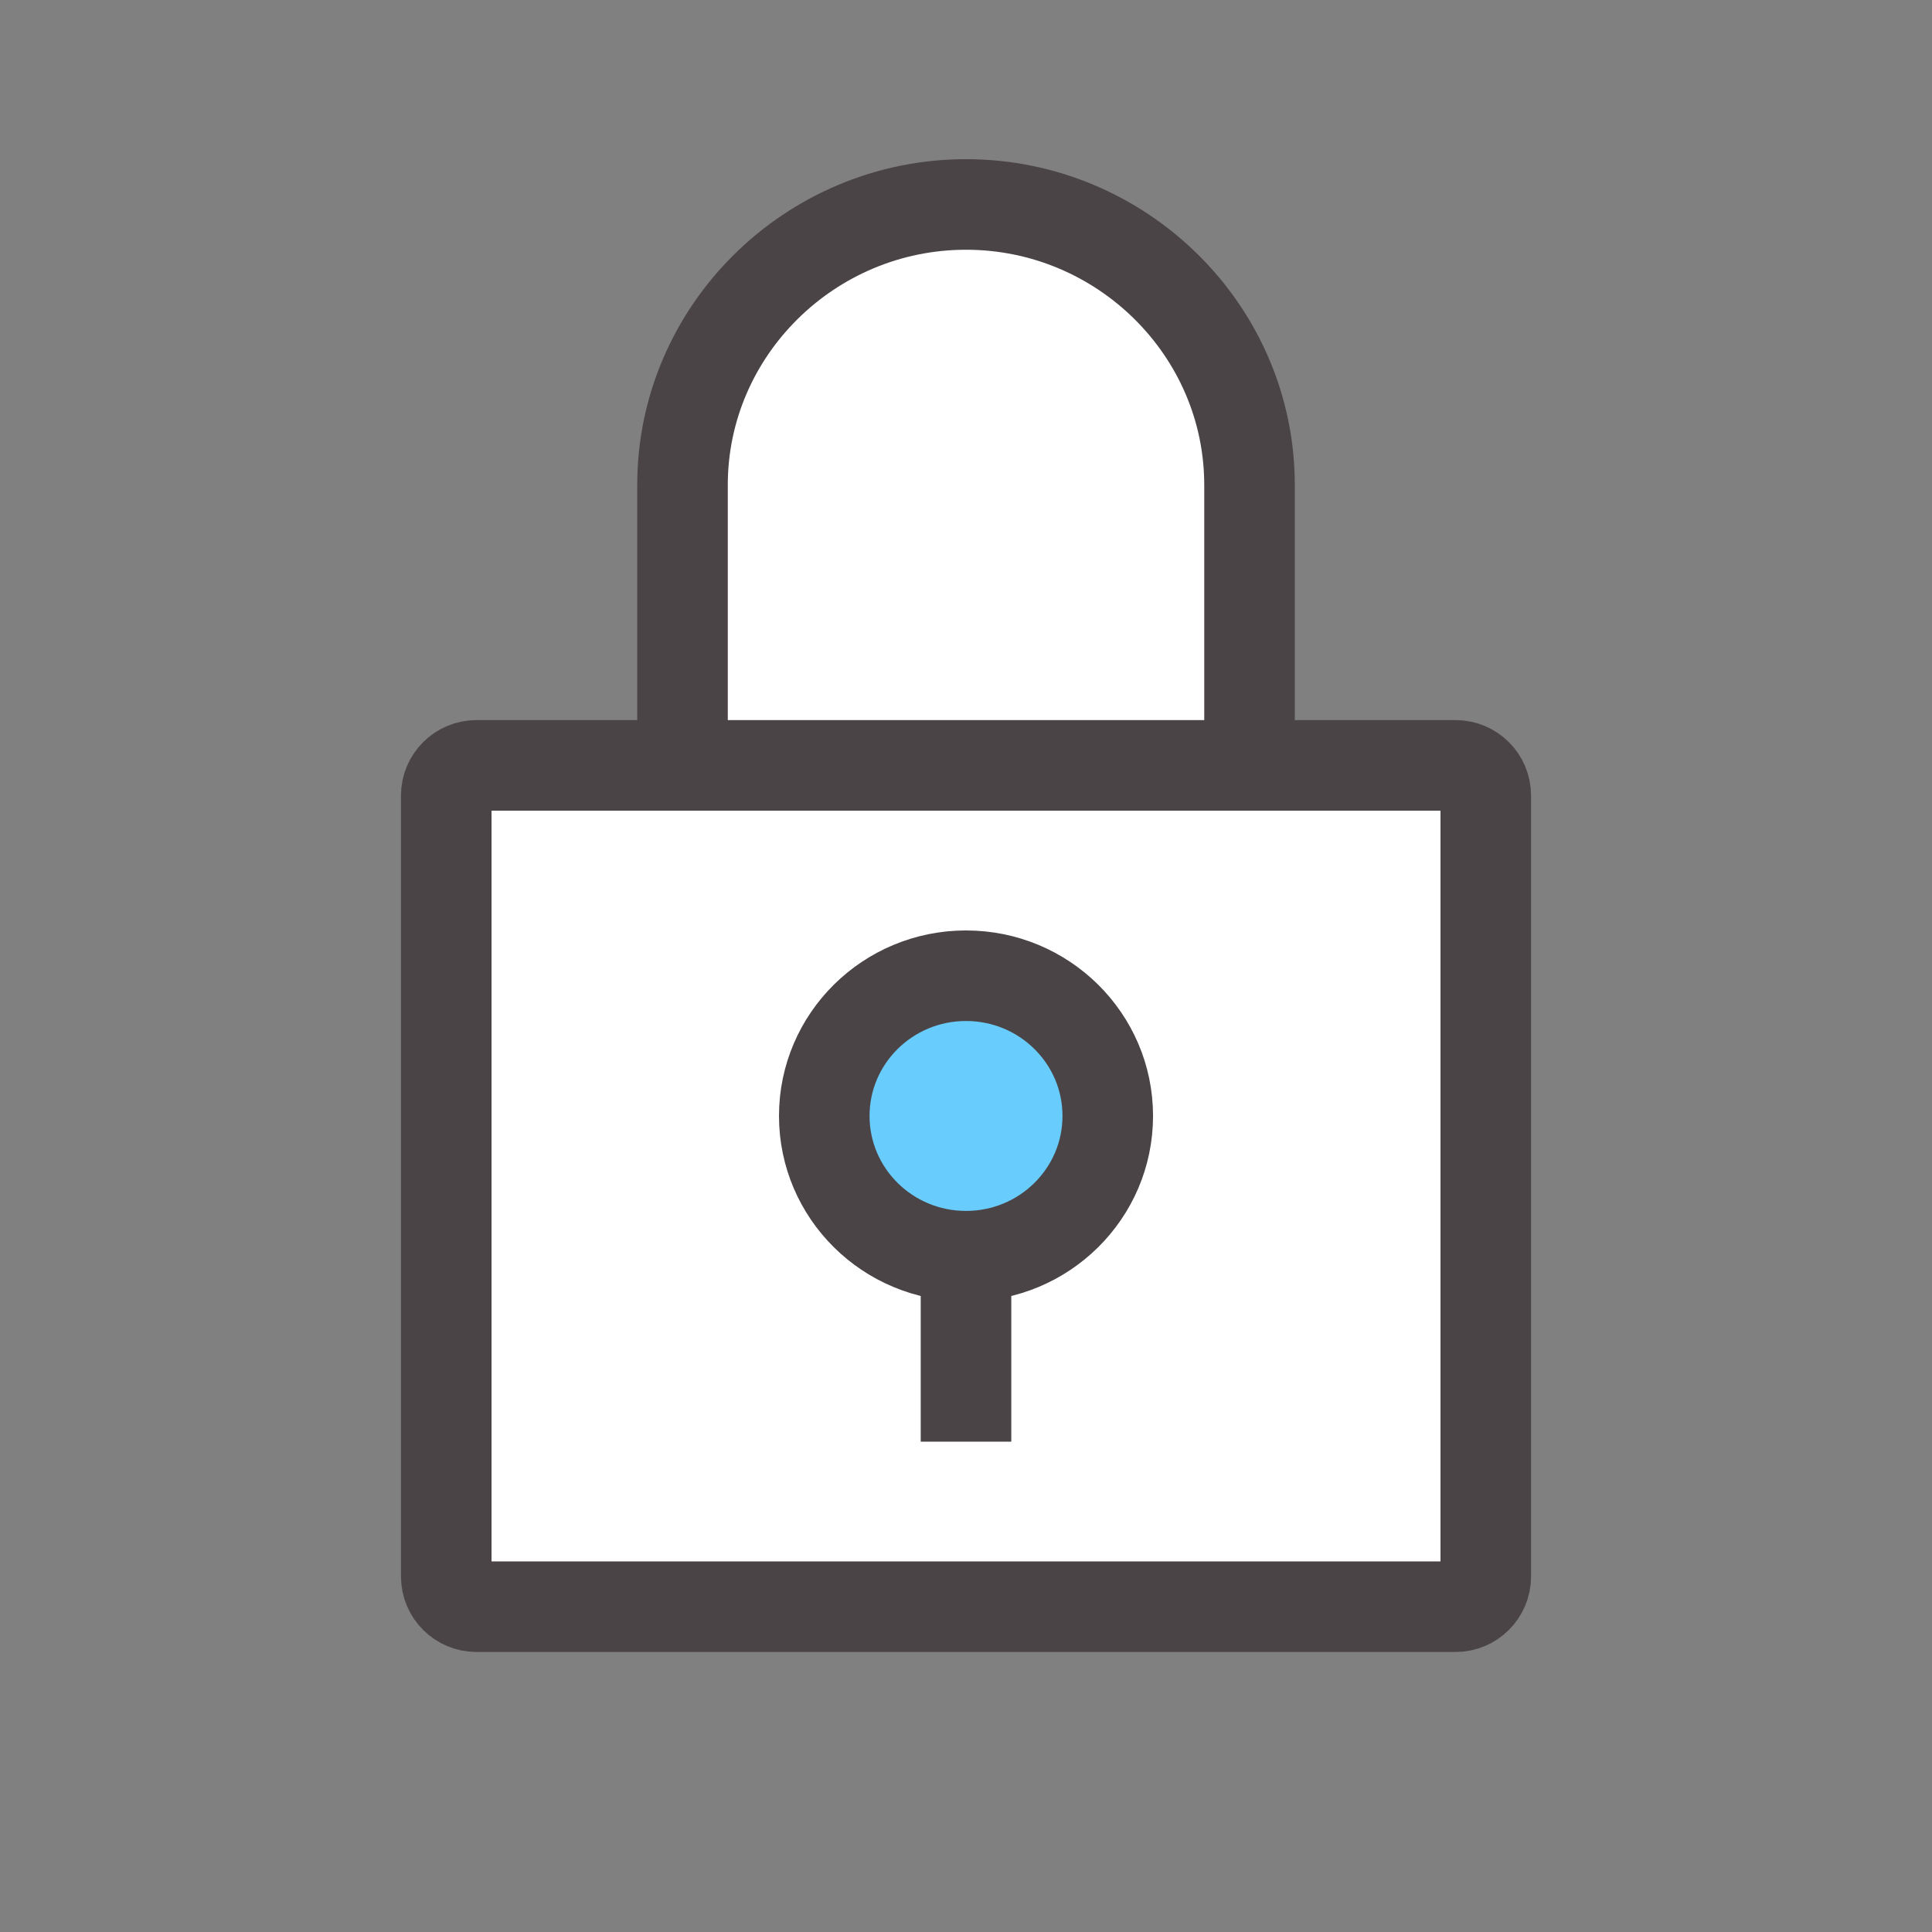
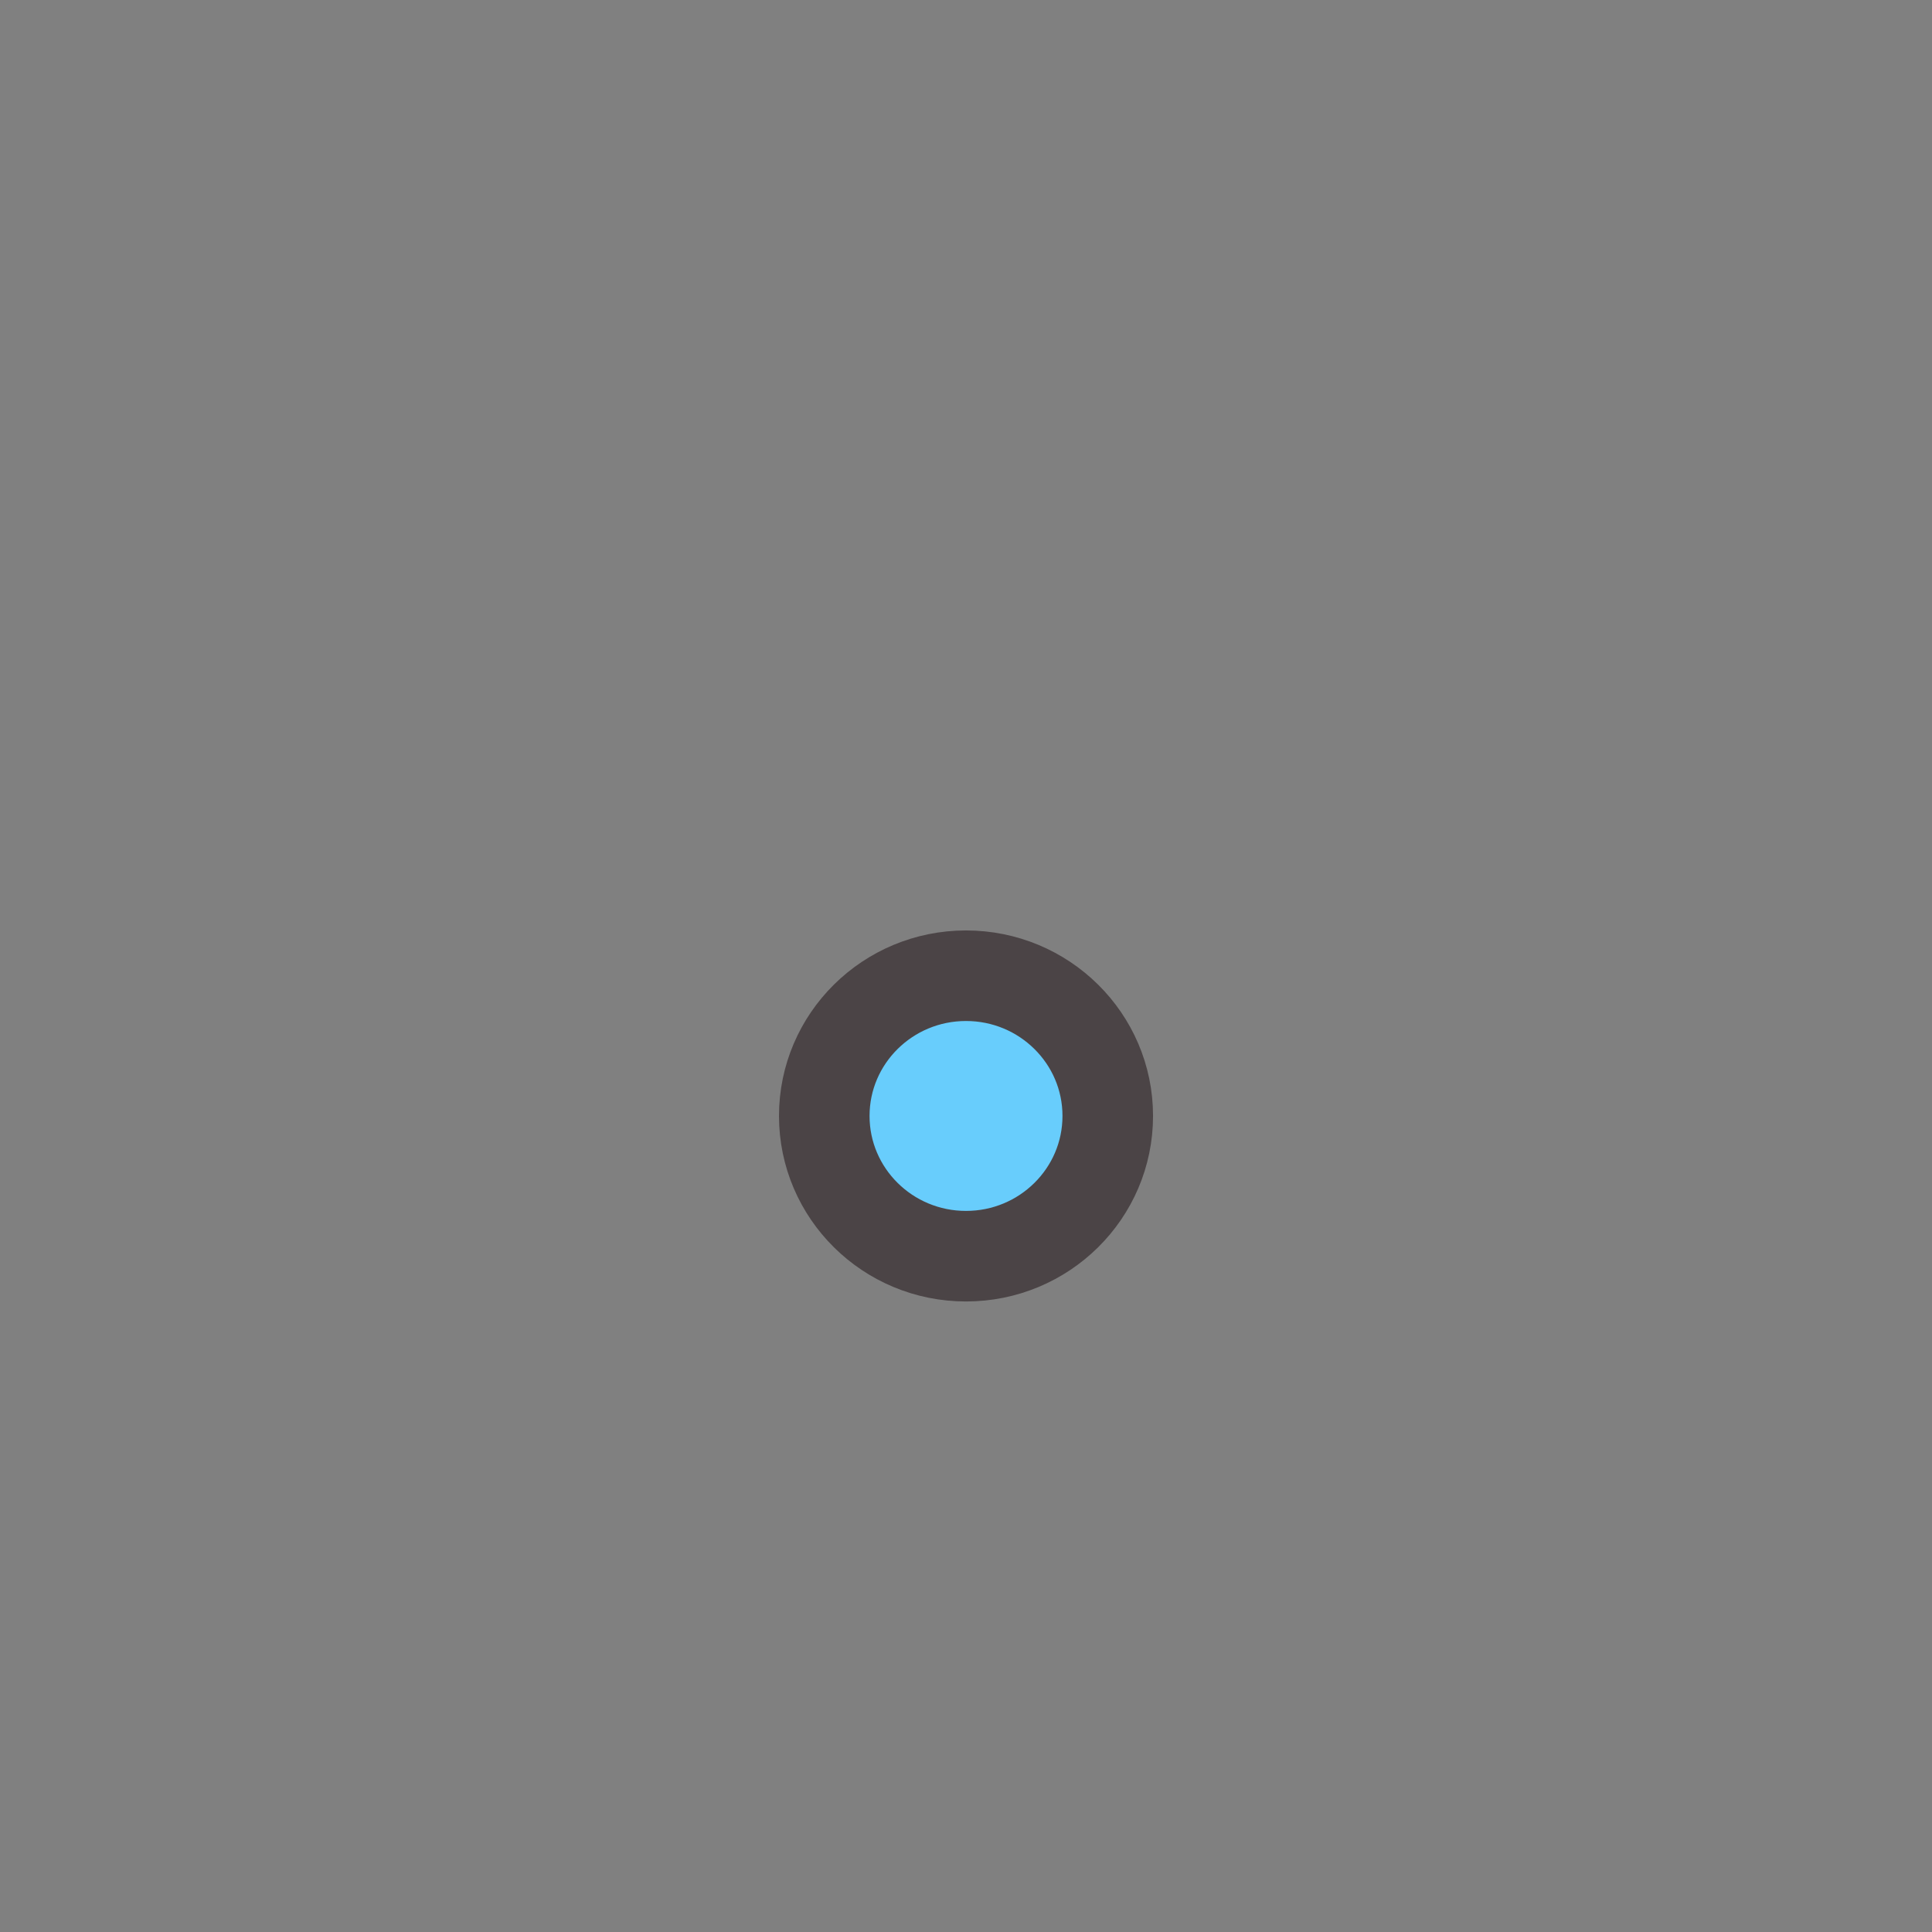
<svg xmlns="http://www.w3.org/2000/svg" width="64" height="64" viewBox="0 0 64 64" fill="none">
  <rect x="0" y="0" width="64" height="64" fill="#808080" stroke="none" />
-   <path d="M41.392 25.354V16.064C41.392 10.954 37.166 6.773 32.001 6.773C26.835 6.773 22.609 10.954 22.609 16.064V25.354" fill="white" />
-   <path d="M41.392 25.354V16.064C41.392 10.954 37.166 6.773 32.001 6.773C26.835 6.773 22.609 10.954 22.609 16.064V25.354" stroke="#4B4446" stroke-width="3" stroke-miterlimit="10" stroke-linecap="square" />
-   <path d="M48.218 25.354H15.783C15.231 25.354 14.783 25.801 14.783 26.354V52.224C14.783 52.777 15.231 53.224 15.783 53.224H48.218C48.77 53.224 49.218 52.777 49.218 52.224V26.354C49.218 25.801 48.77 25.354 48.218 25.354Z" fill="white" stroke="#4B4446" stroke-width="3" stroke-miterlimit="10" stroke-linecap="square" />
-   <path d="M32 41.611V46.257" stroke="#4B4446" stroke-width="3" stroke-miterlimit="10" stroke-linecap="square" />
  <path d="M32 41.613C34.594 41.613 36.696 39.533 36.696 36.967C36.696 34.402 34.594 32.322 32 32.322C29.407 32.322 27.305 34.402 27.305 36.967C27.305 39.533 29.407 41.613 32 41.613Z" fill="#68CDFC" stroke="#4B4446" stroke-width="3" stroke-miterlimit="10" stroke-linecap="square" />
</svg>